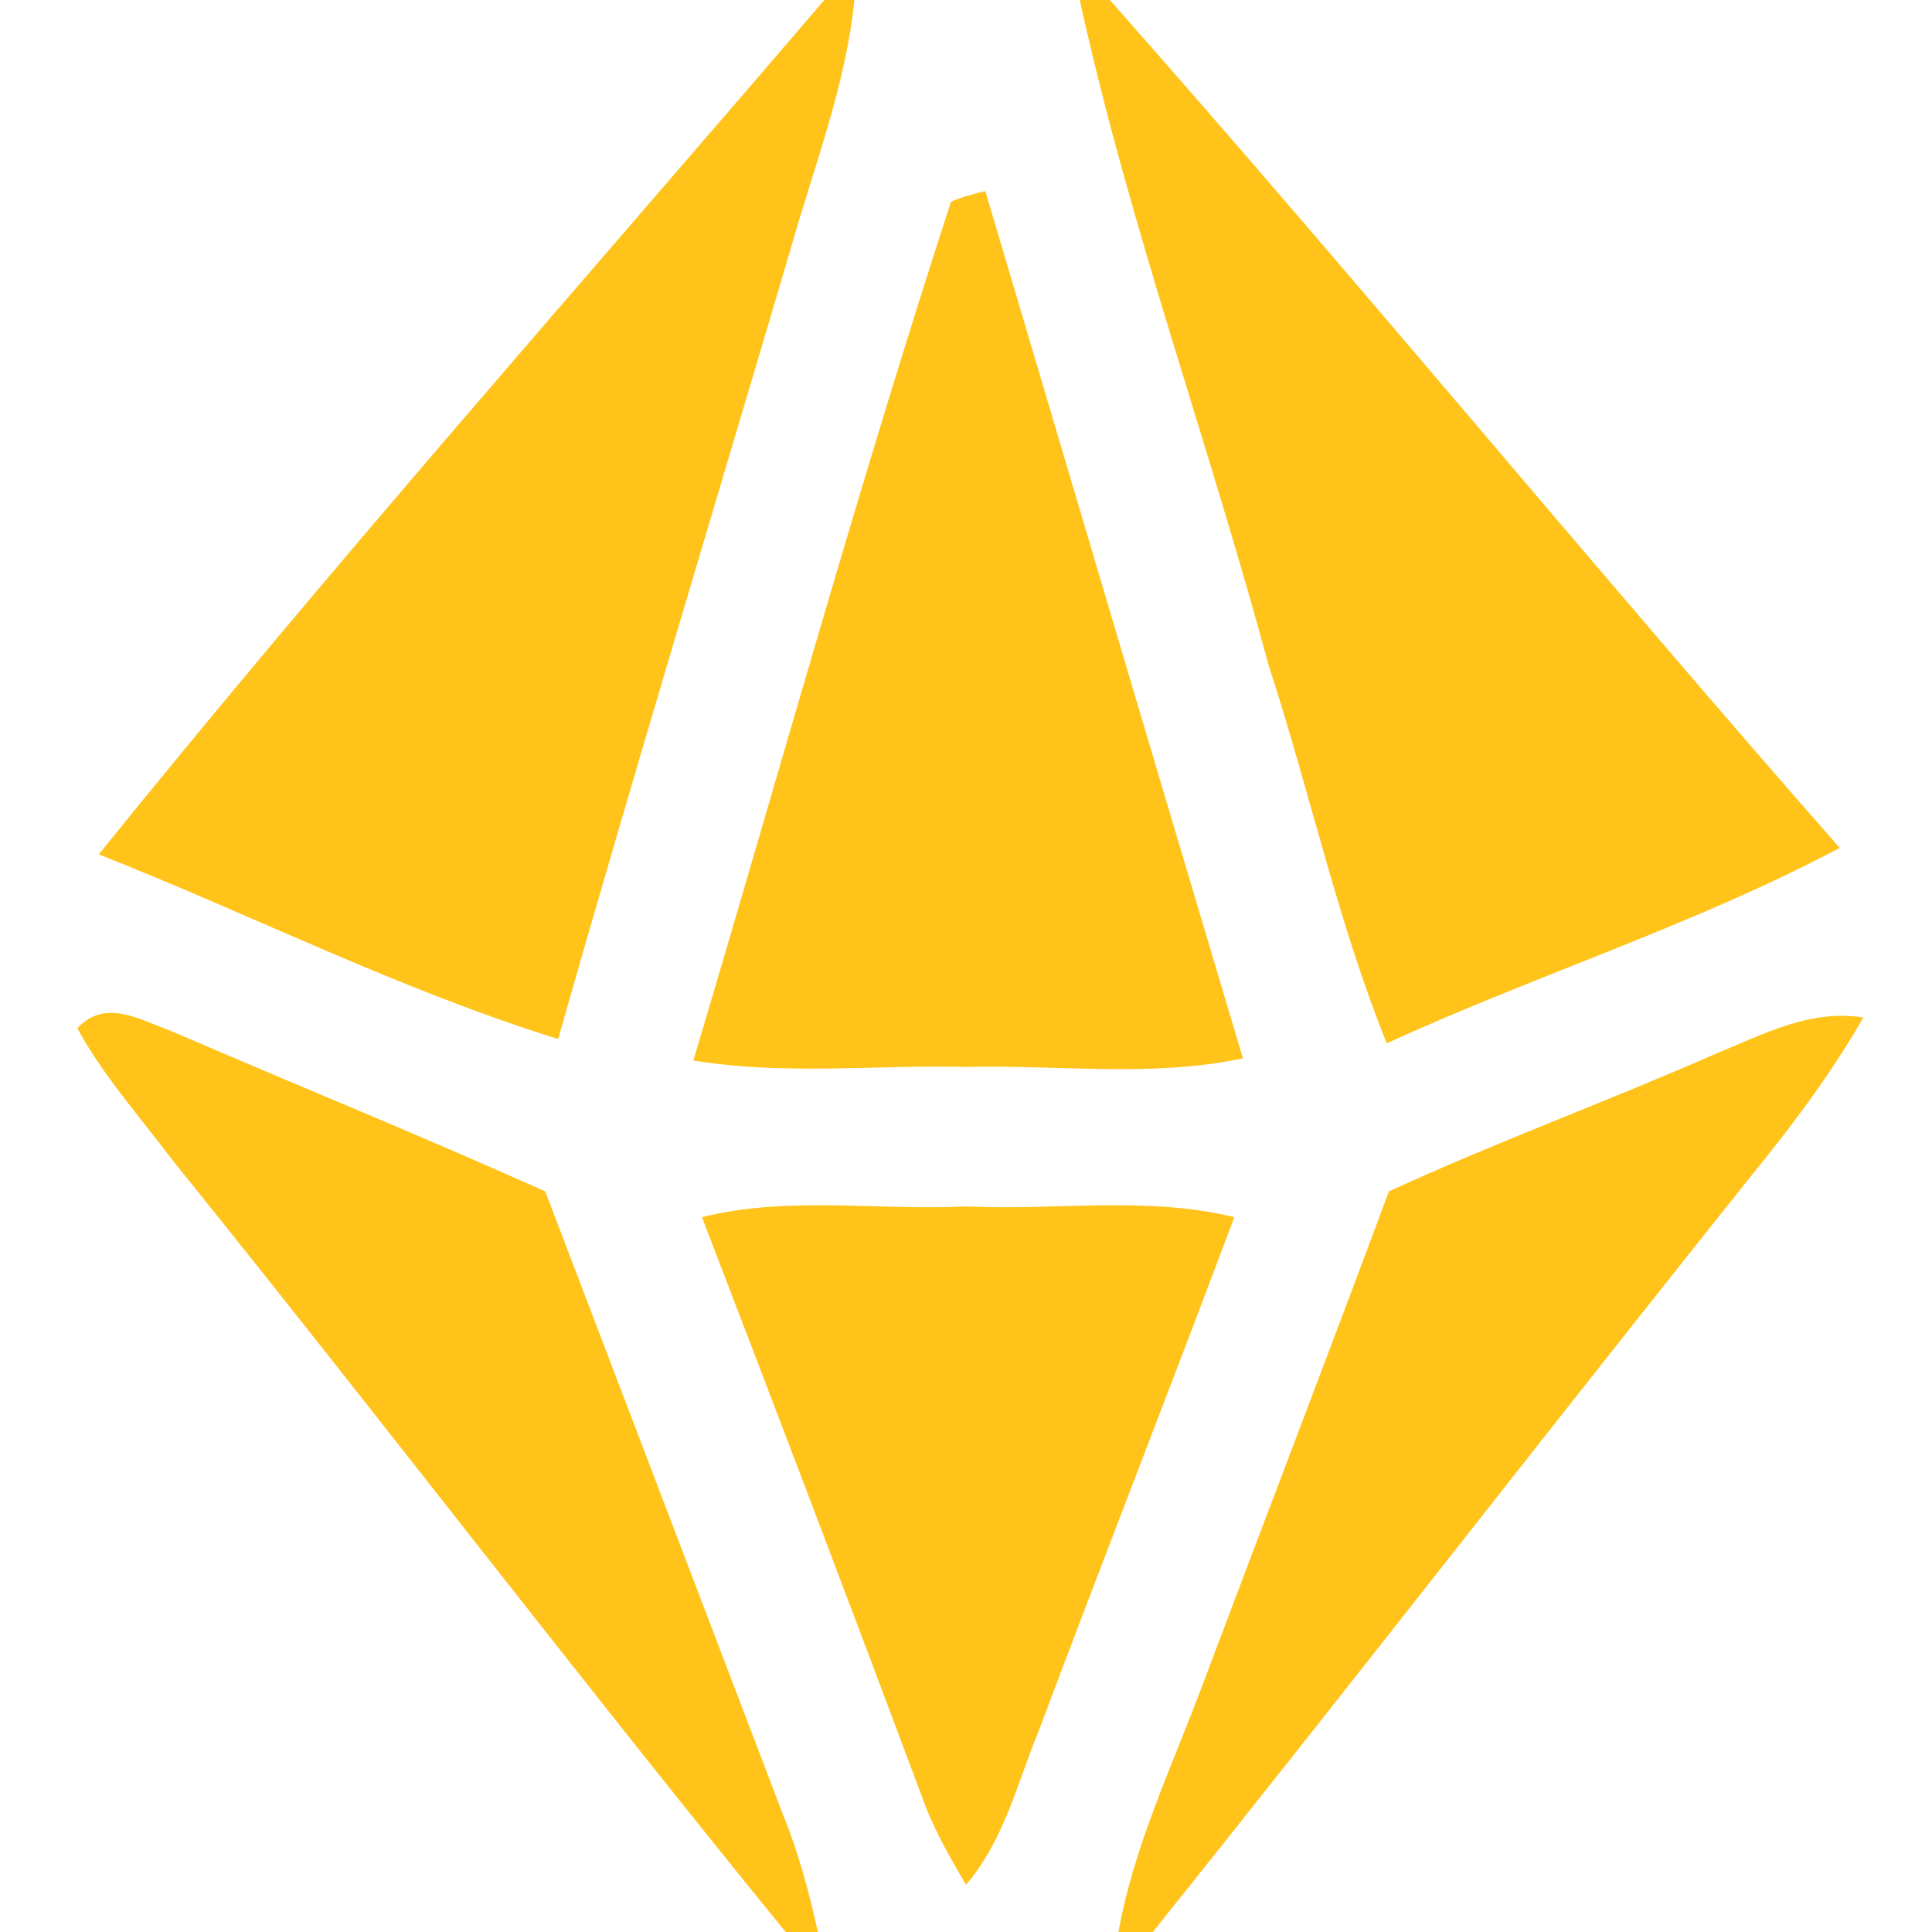
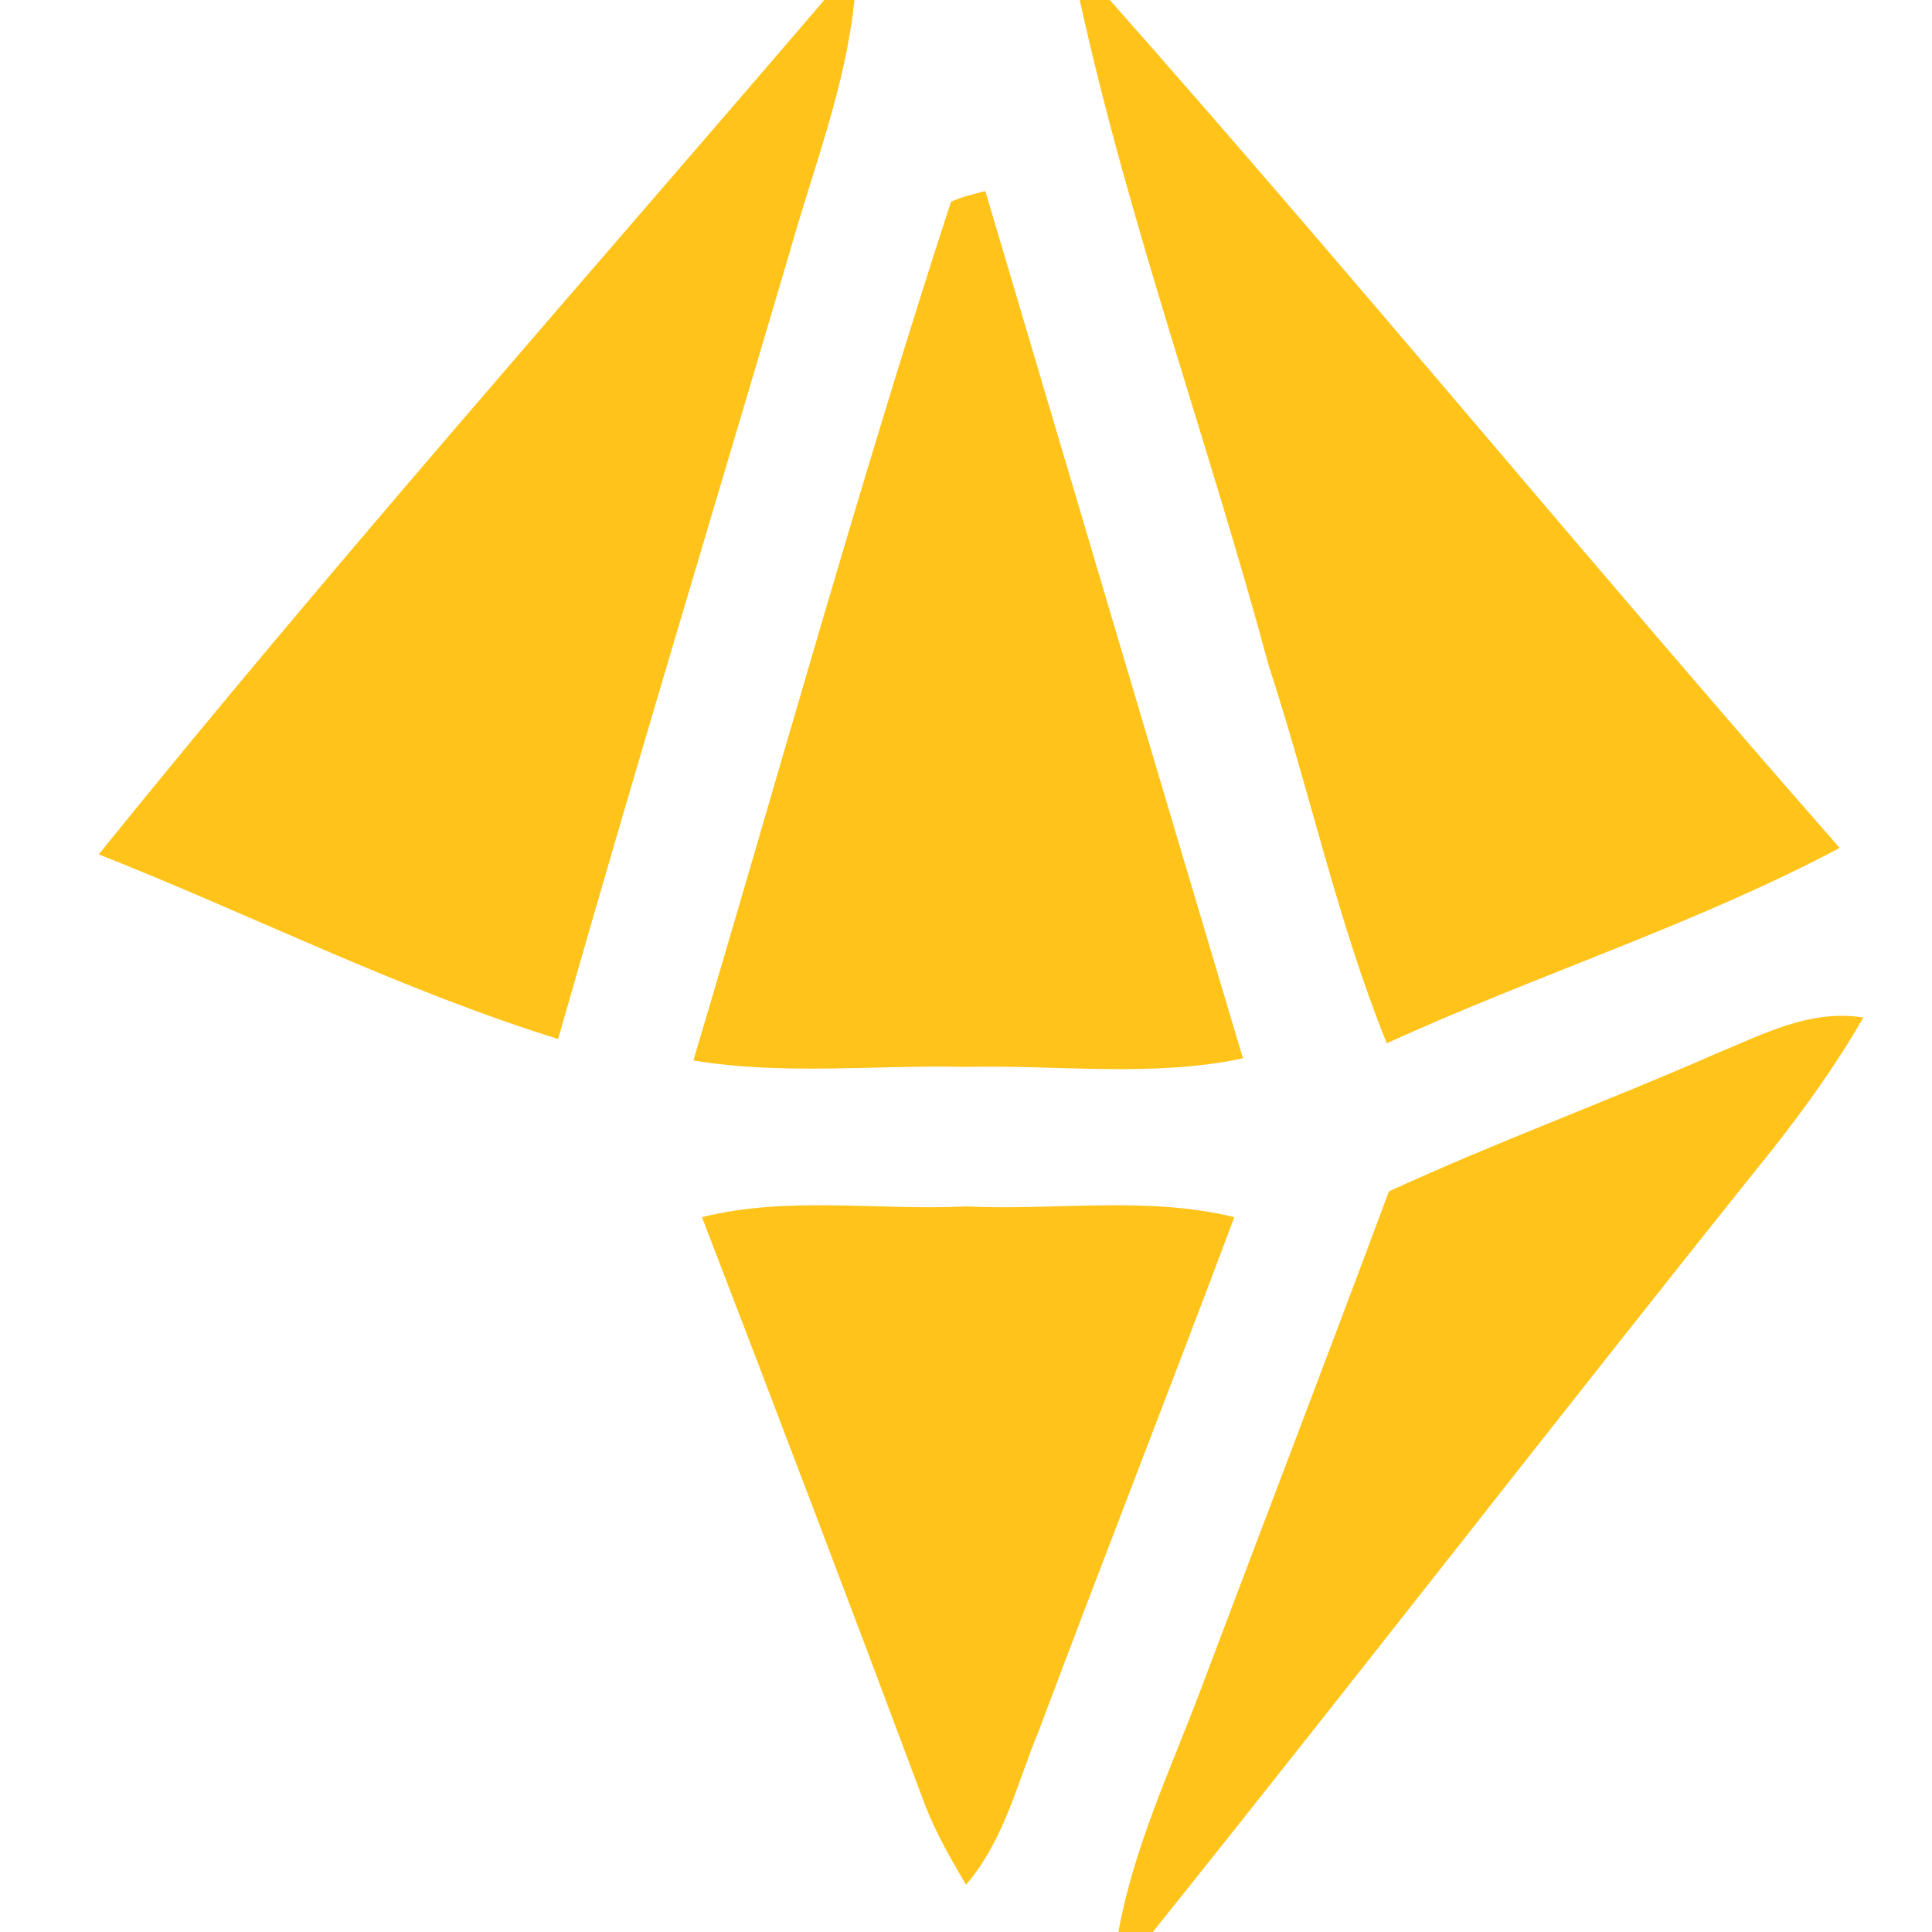
<svg xmlns="http://www.w3.org/2000/svg" width="90" height="90" viewBox="0 0 90 90">
  <style>.a{fill:#ffc319;}</style>
  <path d="M38.4 0L39.8 0C39.4 4 37.9 7.8 36.8 11.7 33.2 23.9 29.5 36.1 26 48.4 18.6 46.1 11.7 42.6 4.6 39.8 15.5 26.3 27.1 13.2 38.4 0Z" class="a" />
  <path d="M50.3 0L51.7 0C63.2 13 74.2 26.4 85.7 39.5 78.9 43.1 71.6 45.4 64.6 48.6 62.3 42.9 61 36.8 59.1 31 56.3 20.6 52.6 10.5 50.3 0Z" class="a" />
  <path d="M44.3 9.4C44.7 9.2 45.5 9 45.9 8.9 49.9 22.4 53.9 35.9 57.9 49.3 53.7 50.2 49.3 49.6 45 49.7 40.8 49.6 36.5 50.1 32.3 49.4 36.3 36 40 22.6 44.3 9.4Z" class="a" />
-   <path d="M3.6 47.9C4.9 46.5 6.5 47.5 7.9 48 13.7 50.5 19.6 52.9 25.4 55.5 29.1 65.2 32.8 74.9 36.5 84.6 37.2 86.3 37.7 88.2 38.1 90L36.6 90C26.9 78.1 17.6 65.9 8 54 6.5 52 4.8 50.1 3.6 47.9Z" class="a" />
  <path d="M79.9 49.1C82.1 48.2 84.3 47 86.8 47.4 85.6 49.5 84.1 51.6 82.6 53.5 72.9 65.6 63.4 77.9 53.7 90L52.1 90C52.8 86.1 54.5 82.5 55.9 78.8 58.8 71.1 61.8 63.3 64.7 55.5 69.7 53.2 74.9 51.3 79.9 49.1Z" class="a" />
  <path d="M32.7 56.7C36.7 55.7 40.9 56.4 45 56.2 49.2 56.4 53.4 55.7 57.5 56.7 54.5 64.7 51.4 72.6 48.4 80.6 47.4 83 46.8 85.7 45 87.8 44.3 86.6 43.6 85.4 43.1 84.1 39.7 75 36.2 65.8 32.7 56.7Z" class="a" />
</svg>